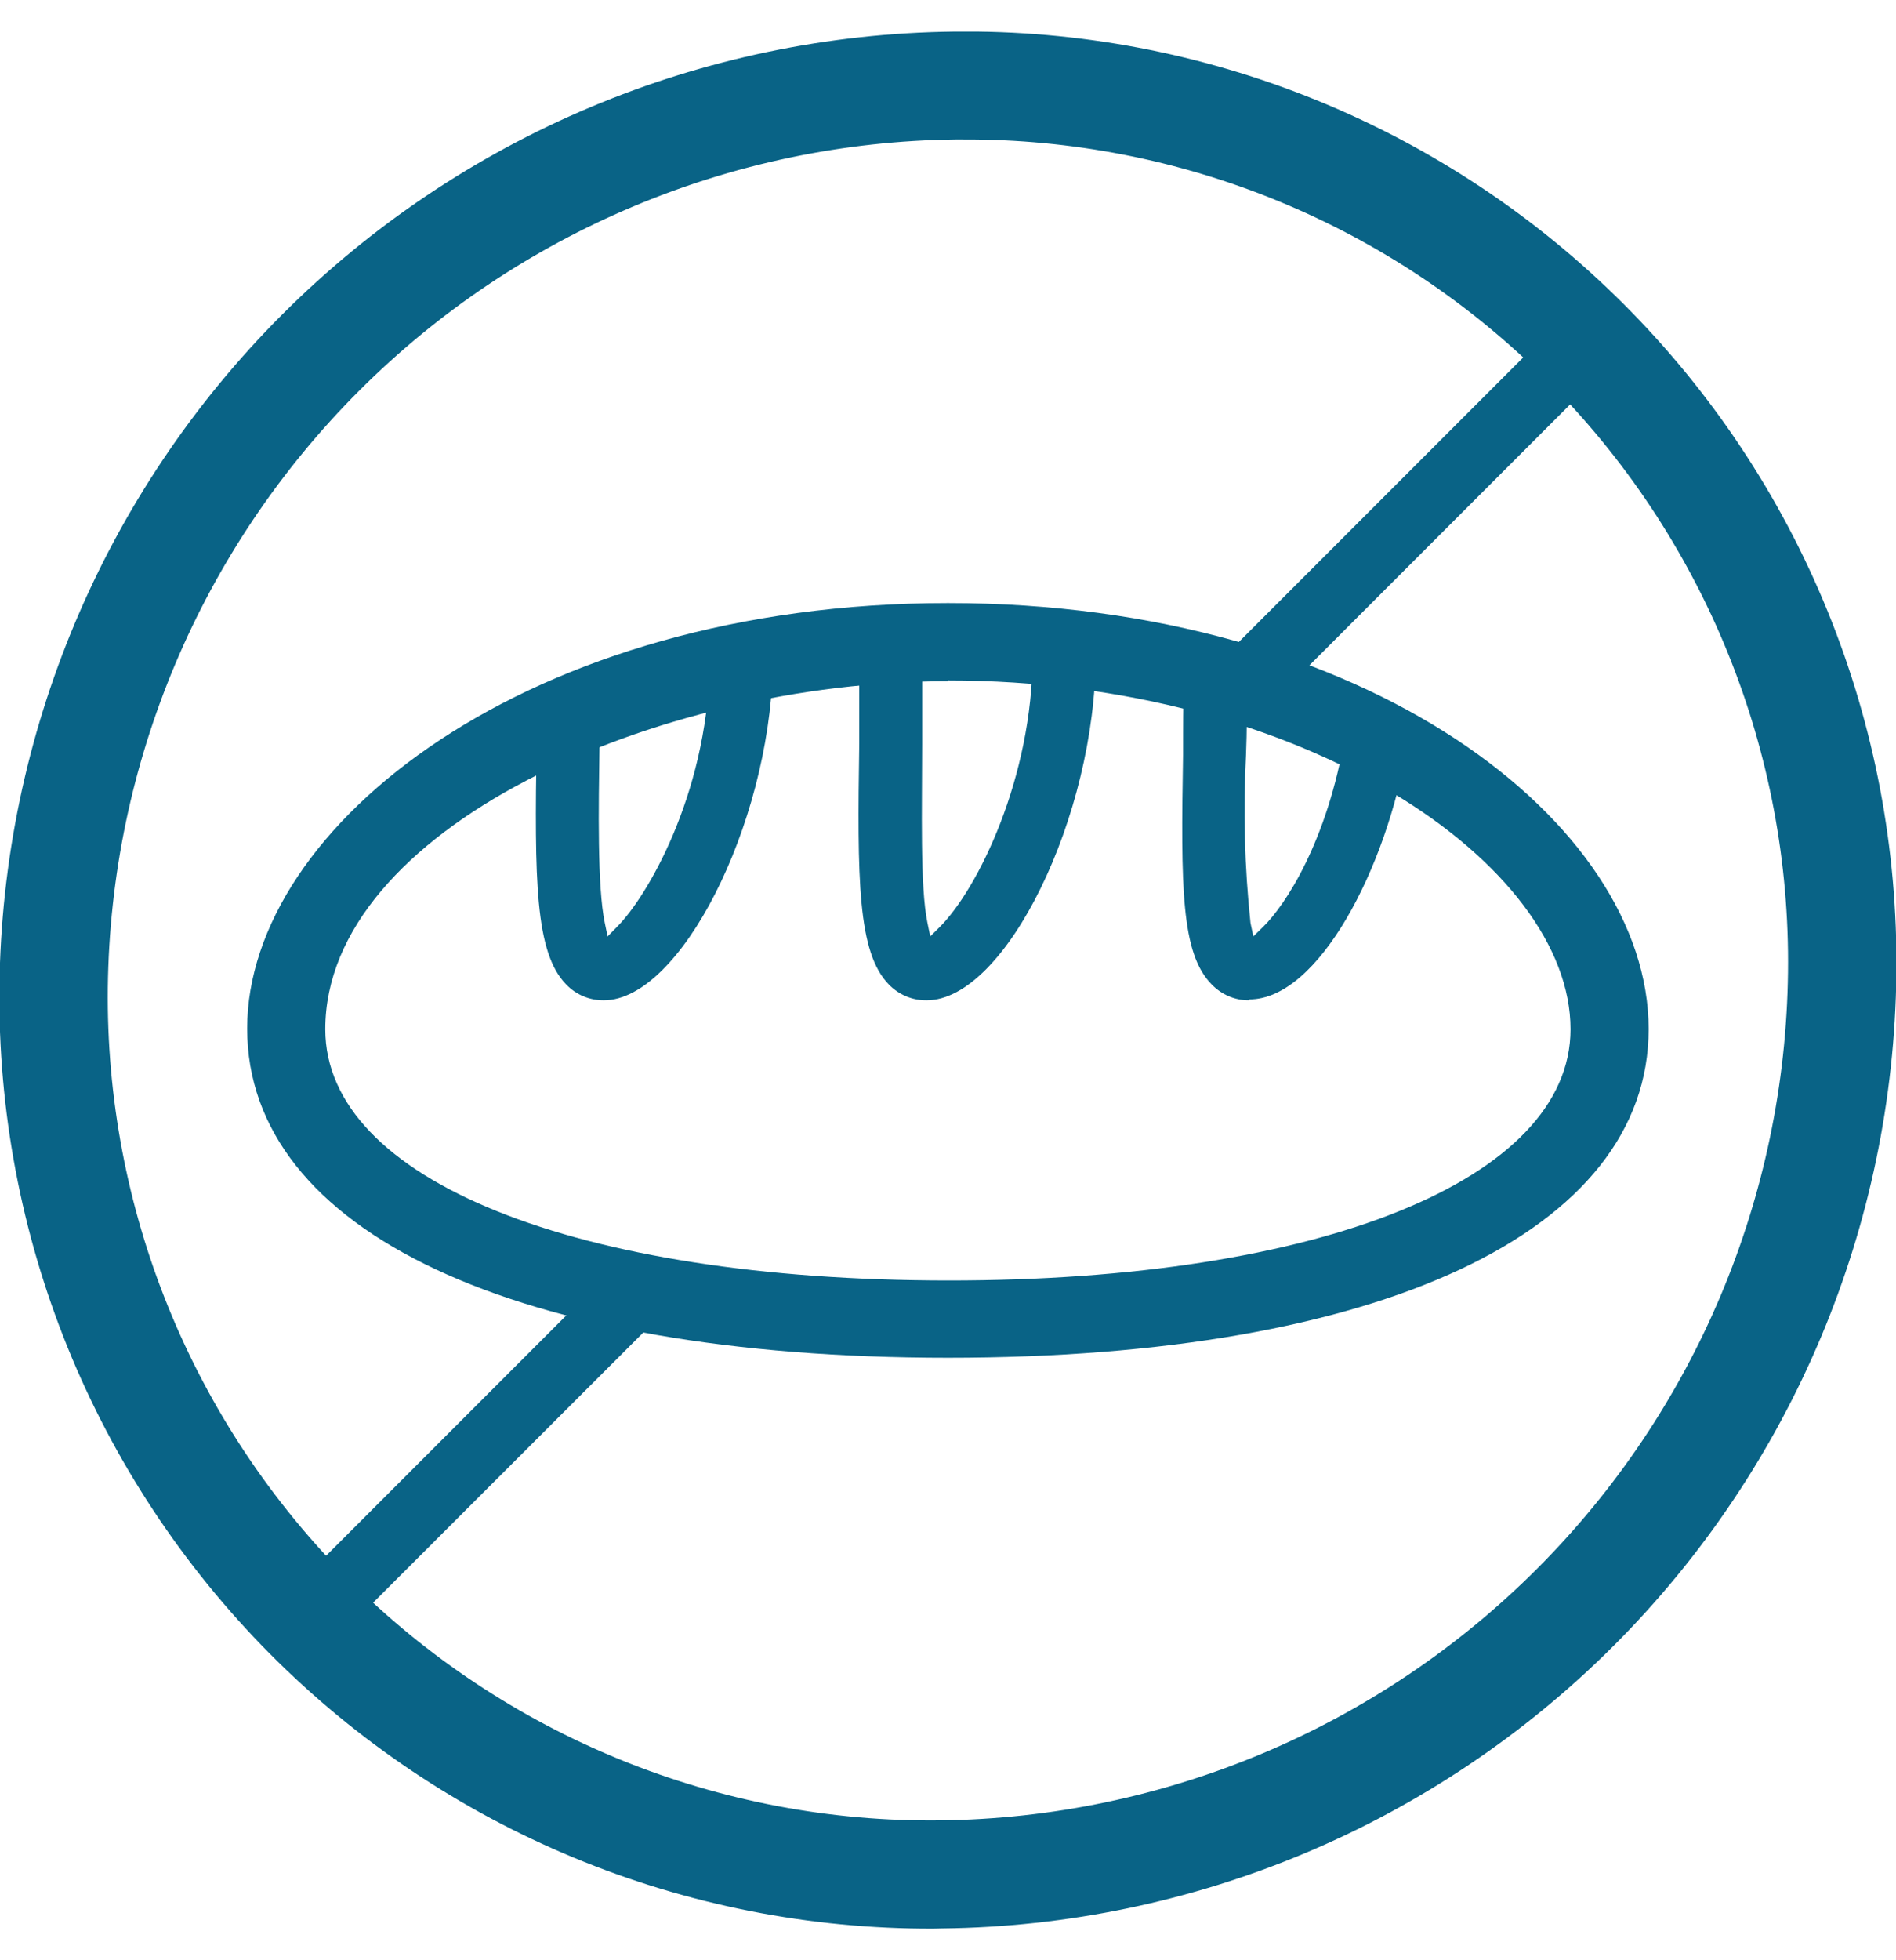
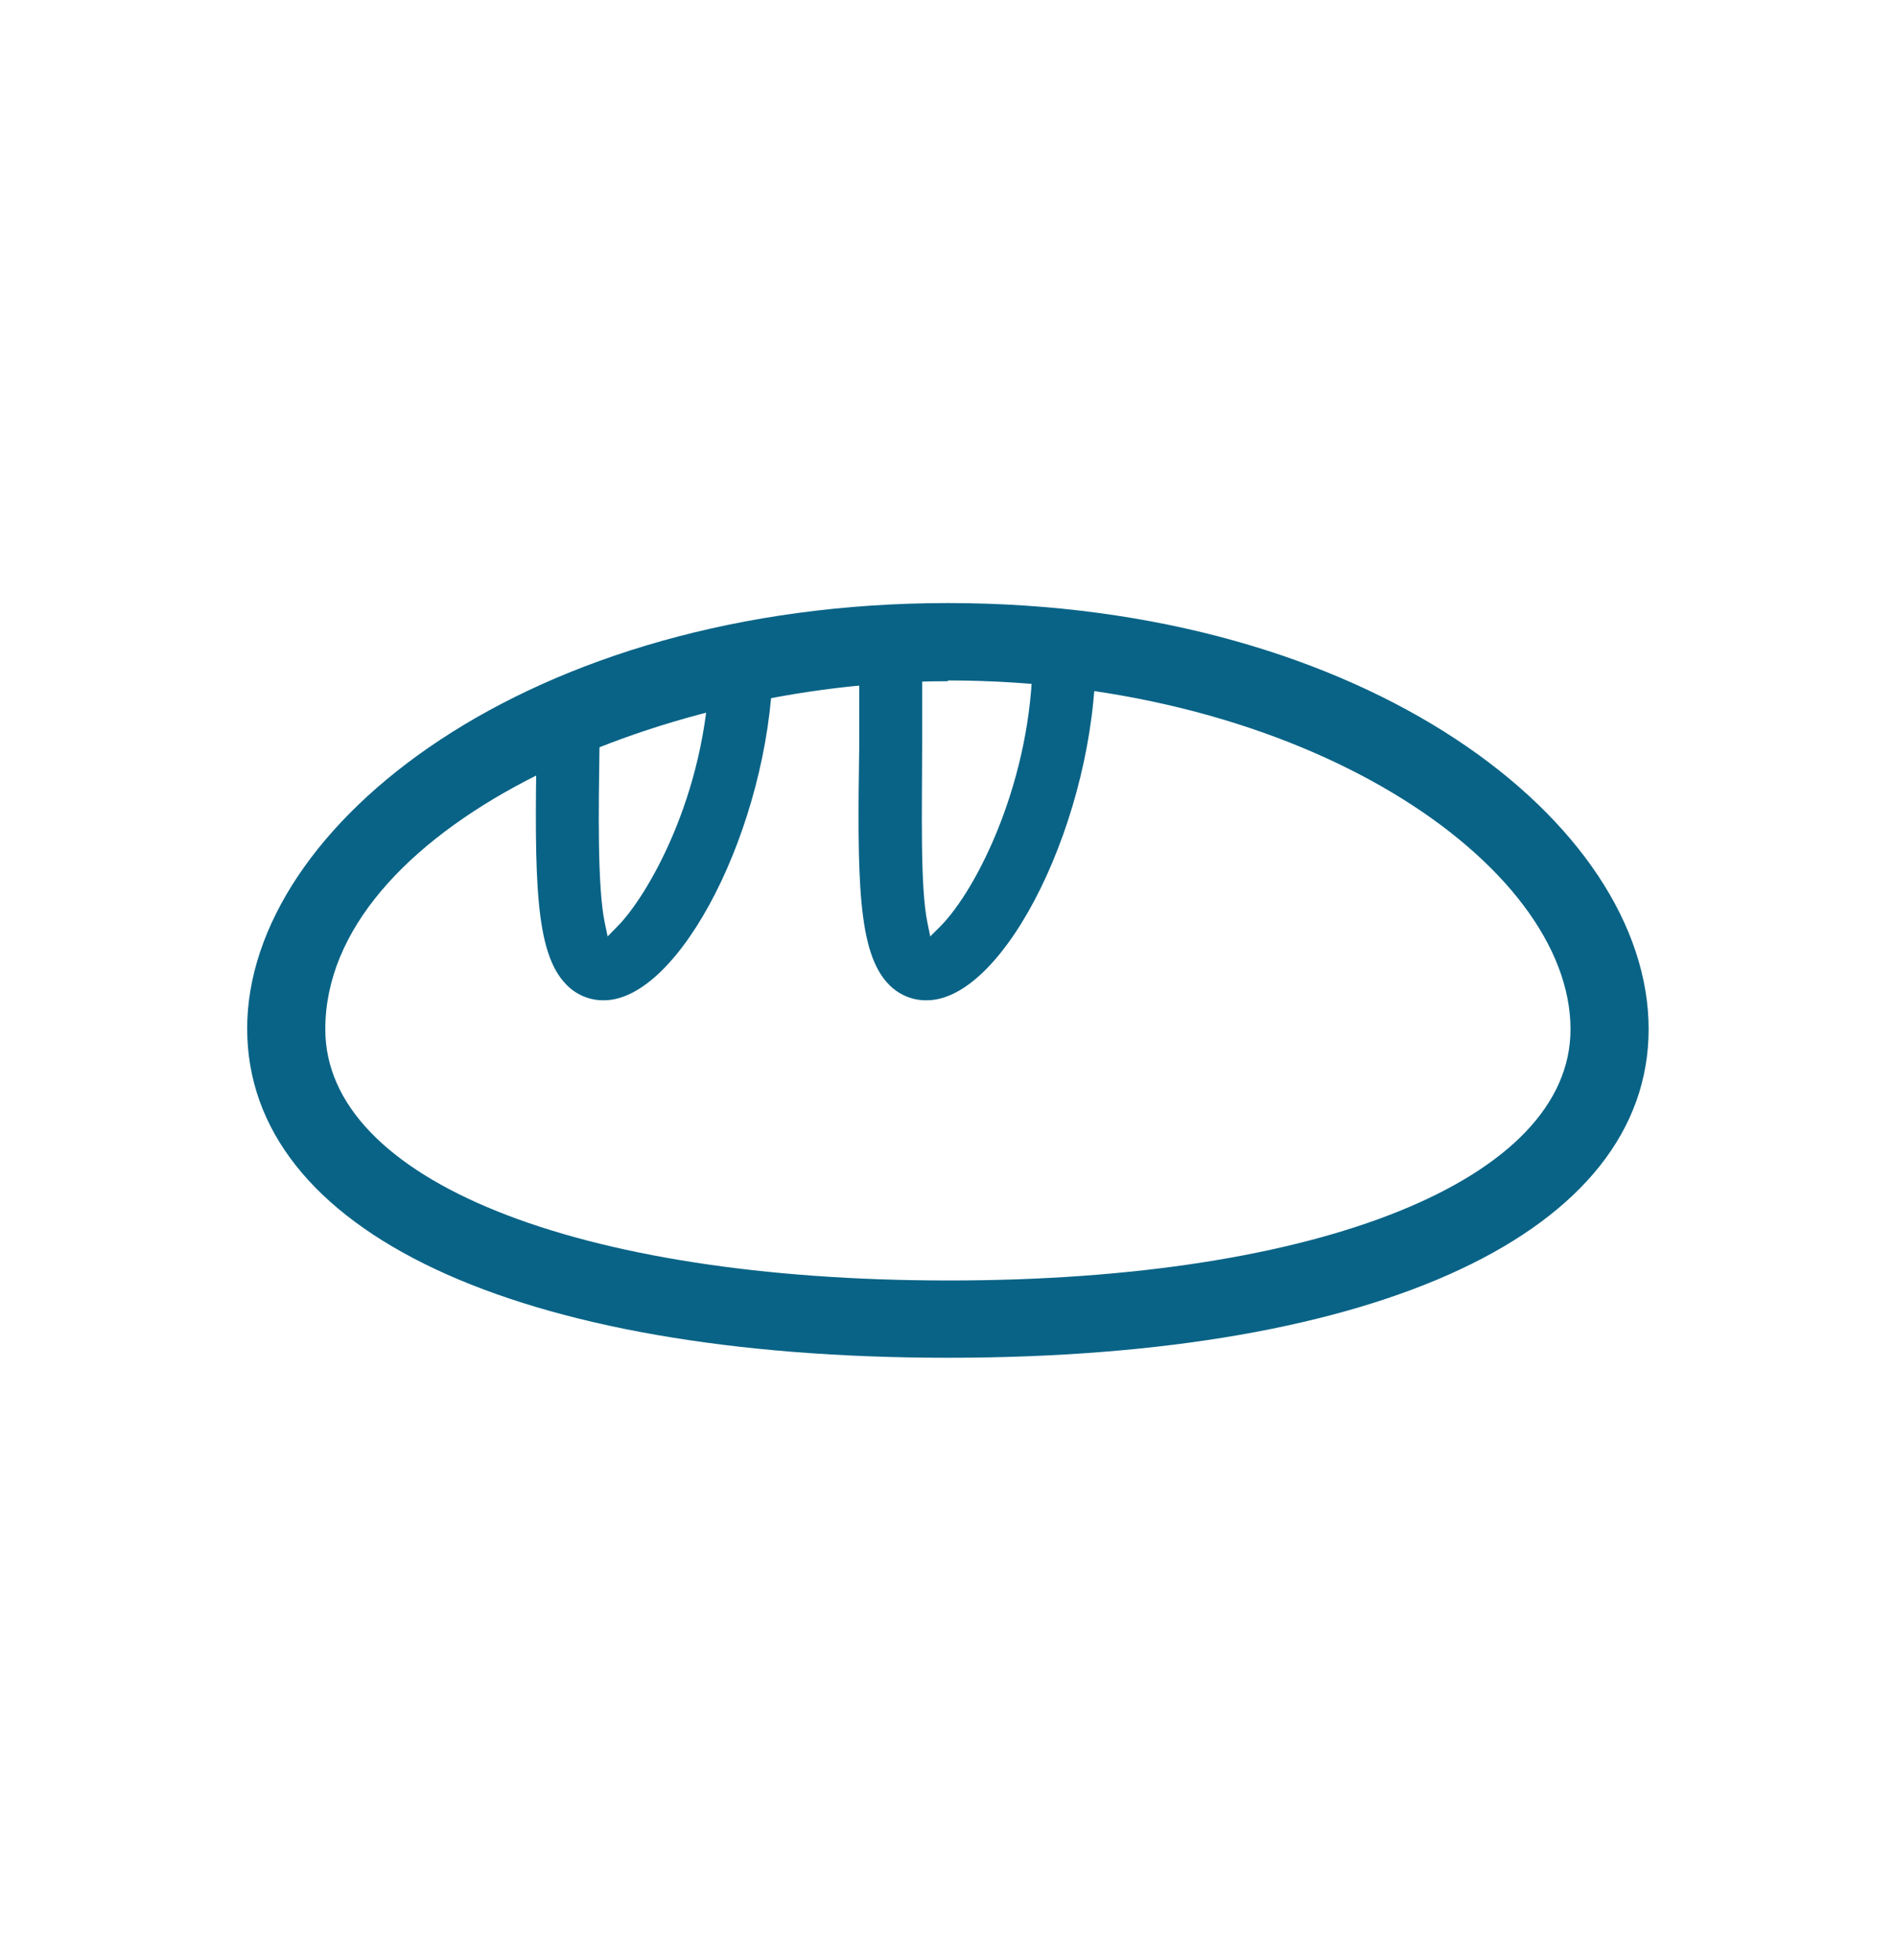
<svg xmlns="http://www.w3.org/2000/svg" fill="none" viewBox="0 0 30 31" height="31" width="30">
  <g clip-path="url(#clip0_52_2786)">
-     <path fill="#096386" d="M14.767 30.5C12.815 30.506 10.881 30.125 9.078 29.377C7.275 28.63 5.638 27.531 4.263 26.146C2.889 24.76 1.803 23.115 1.069 21.306C0.336 19.497 -0.031 17.56 -0.009 15.608C0.035 11.616 1.641 7.799 4.464 4.975C7.287 2.151 11.104 0.545 15.097 0.5C17.06 0.475 19.008 0.843 20.827 1.583C22.646 2.322 24.299 3.418 25.688 4.806C27.077 6.193 28.175 7.844 28.916 9.662C29.658 11.48 30.028 13.428 30.006 15.392C29.963 19.384 28.357 23.201 25.534 26.025C22.71 28.848 18.893 30.454 14.9 30.497L14.767 30.5ZM15.23 2.206H15.12C11.576 2.247 8.189 3.674 5.682 6.18C3.175 8.686 1.748 12.073 1.706 15.617C1.686 17.353 2.012 19.075 2.667 20.682C3.322 22.289 4.291 23.749 5.518 24.976C6.745 26.203 8.205 27.172 9.813 27.827C11.42 28.482 13.142 28.809 14.877 28.788C18.422 28.747 21.809 27.32 24.316 24.813C26.823 22.306 28.25 18.919 28.291 15.374C28.313 13.638 27.987 11.916 27.332 10.309C26.677 8.701 25.707 7.242 24.479 6.016C23.266 4.8 21.824 3.838 20.236 3.184C18.649 2.53 16.947 2.198 15.23 2.206Z" />
    <path fill="#096386" d="M14.999 21.472C8.163 21.472 3.911 19.475 3.911 16.265C3.911 13.056 8.366 9.537 14.999 9.537C21.631 9.537 26.086 13.02 26.086 16.274C26.086 19.475 21.837 21.472 14.999 21.472ZM14.999 10.773C10.348 10.773 5.147 13.127 5.147 16.277C5.147 18.655 9.106 20.247 14.999 20.25C20.892 20.253 24.85 18.652 24.85 16.277C24.85 13.668 20.636 10.761 14.999 10.761V10.773Z" />
-     <path fill="#096386" d="M9.528 20.235L4.544 25.219C4.446 25.318 4.39 25.451 4.39 25.591C4.39 25.73 4.446 25.863 4.544 25.962C4.593 26.011 4.65 26.05 4.714 26.077C4.778 26.103 4.846 26.117 4.915 26.117C4.985 26.117 5.053 26.103 5.117 26.077C5.18 26.05 5.238 26.011 5.287 25.962L10.829 20.423C10.392 20.384 9.958 20.322 9.528 20.235Z" />
-     <path fill="#096386" d="M25.453 5.044C25.355 4.946 25.221 4.89 25.082 4.89C24.942 4.89 24.809 4.946 24.71 5.044L19.379 10.375C19.648 10.474 19.906 10.599 20.152 10.747L20.363 10.877L25.453 5.787C25.552 5.688 25.607 5.555 25.607 5.415C25.607 5.276 25.552 5.142 25.453 5.044Z" />
-     <path fill="#096386" d="M14.66 15.819C14.549 15.82 14.439 15.799 14.337 15.756C14.235 15.713 14.142 15.65 14.065 15.57C13.569 15.065 13.563 13.915 13.596 11.754C13.596 11.305 13.596 10.836 13.596 10.357C13.597 10.226 13.65 10.099 13.743 10.006C13.837 9.913 13.963 9.861 14.095 9.861C14.16 9.86 14.225 9.873 14.285 9.898C14.346 9.923 14.4 9.96 14.446 10.007C14.492 10.053 14.529 10.107 14.554 10.167C14.579 10.228 14.591 10.292 14.591 10.357V11.769C14.591 12.776 14.556 14.024 14.675 14.595L14.719 14.809L14.874 14.655C15.468 14.06 16.339 12.304 16.339 10.357C16.339 10.226 16.392 10.1 16.484 10.007C16.531 9.96 16.586 9.923 16.646 9.898C16.707 9.873 16.772 9.861 16.838 9.861C16.97 9.861 17.096 9.913 17.19 10.006C17.284 10.099 17.337 10.226 17.337 10.357C17.337 12.91 15.908 15.819 14.663 15.819H14.66Z" />
+     <path fill="#096386" d="M14.66 15.819C14.549 15.82 14.439 15.799 14.337 15.756C14.235 15.713 14.142 15.65 14.065 15.57C13.569 15.065 13.563 13.915 13.596 11.754C13.596 11.305 13.596 10.836 13.596 10.357C13.597 10.226 13.65 10.099 13.743 10.006C14.16 9.86 14.225 9.873 14.285 9.898C14.346 9.923 14.4 9.96 14.446 10.007C14.492 10.053 14.529 10.107 14.554 10.167C14.579 10.228 14.591 10.292 14.591 10.357V11.769C14.591 12.776 14.556 14.024 14.675 14.595L14.719 14.809L14.874 14.655C15.468 14.06 16.339 12.304 16.339 10.357C16.339 10.226 16.392 10.1 16.484 10.007C16.531 9.96 16.586 9.923 16.646 9.898C16.707 9.873 16.772 9.861 16.838 9.861C16.97 9.861 17.096 9.913 17.19 10.006C17.284 10.099 17.337 10.226 17.337 10.357C17.337 12.91 15.908 15.819 14.663 15.819H14.66Z" />
    <path fill="#096386" d="M9.554 15.819C9.443 15.82 9.334 15.799 9.231 15.756C9.129 15.713 9.037 15.65 8.96 15.57C8.464 15.065 8.458 13.918 8.49 11.76V11.43C8.492 11.332 8.522 11.236 8.578 11.155C8.634 11.073 8.713 11.011 8.804 10.974C8.896 10.938 8.996 10.929 9.093 10.949C9.189 10.97 9.277 11.018 9.346 11.088C9.392 11.135 9.428 11.191 9.452 11.251C9.475 11.312 9.487 11.377 9.486 11.442V11.775C9.471 12.776 9.45 14.021 9.569 14.592L9.614 14.809L9.768 14.652C10.223 14.2 11.177 12.601 11.23 10.539C11.234 10.406 11.29 10.281 11.386 10.19C11.482 10.098 11.611 10.049 11.743 10.053C11.875 10.056 12.001 10.112 12.092 10.208C12.183 10.305 12.232 10.433 12.229 10.565C12.161 13.068 10.758 15.819 9.554 15.819Z" />
-     <path fill="#096386" d="M19.765 15.819C19.654 15.82 19.544 15.798 19.442 15.755C19.34 15.711 19.248 15.647 19.171 15.567C18.687 15.076 18.684 14.039 18.719 11.932V11.864C18.719 11.516 18.719 11.151 18.734 10.779C18.729 10.711 18.738 10.642 18.76 10.577C18.783 10.512 18.819 10.452 18.866 10.402C18.912 10.351 18.969 10.311 19.032 10.283C19.095 10.256 19.163 10.242 19.232 10.242C19.301 10.242 19.369 10.256 19.432 10.283C19.495 10.311 19.552 10.351 19.598 10.402C19.645 10.452 19.681 10.512 19.703 10.577C19.726 10.642 19.735 10.711 19.73 10.779C19.73 11.178 19.73 11.57 19.715 11.941C19.669 12.826 19.693 13.714 19.786 14.595L19.831 14.809L19.985 14.658C20.336 14.319 21.005 13.299 21.281 11.641C21.3 11.525 21.36 11.419 21.45 11.343C21.54 11.267 21.654 11.225 21.771 11.225C21.799 11.222 21.827 11.222 21.855 11.225C21.919 11.236 21.981 11.259 22.037 11.293C22.093 11.328 22.141 11.373 22.179 11.426C22.217 11.48 22.244 11.54 22.259 11.604C22.274 11.668 22.276 11.734 22.265 11.799C21.941 13.733 20.859 15.805 19.768 15.805L19.765 15.819Z" />
  </g>
  <defs>
    <clipPath id="clip0_52_2786">
      <rect transform="translate(0 0.5)" fill="white" height="30" width="30" />
    </clipPath>
  </defs>
</svg>